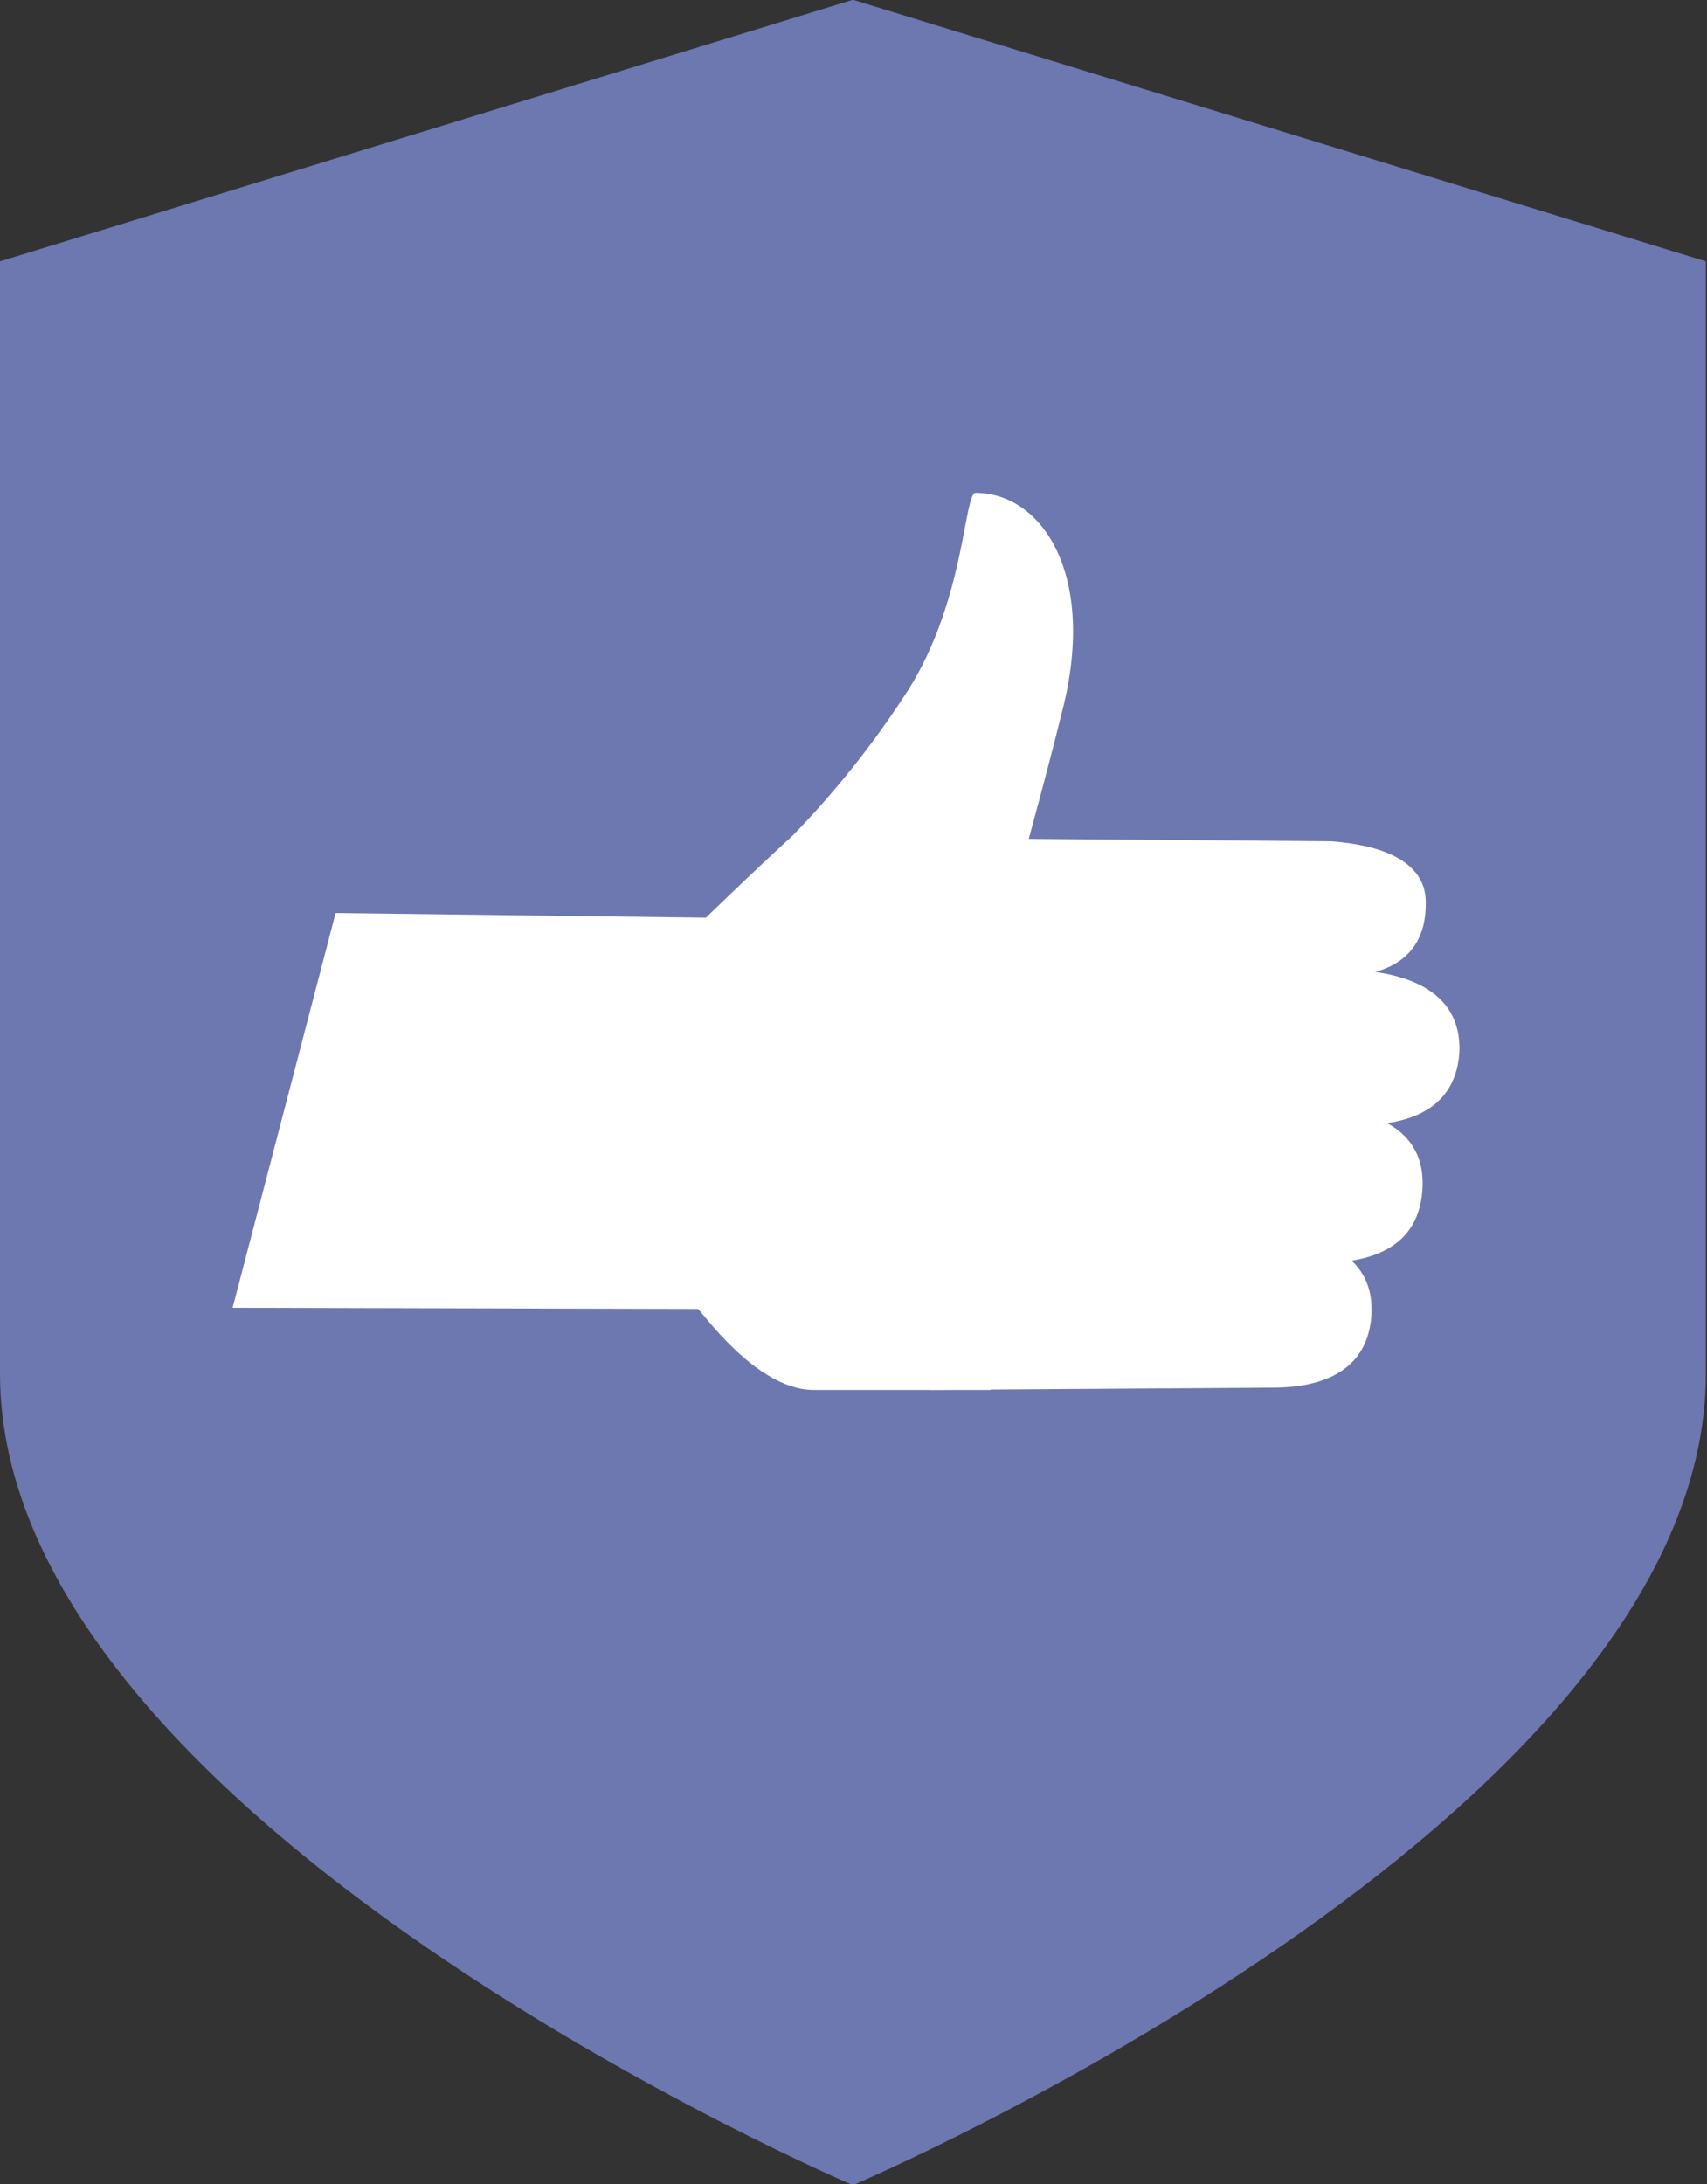
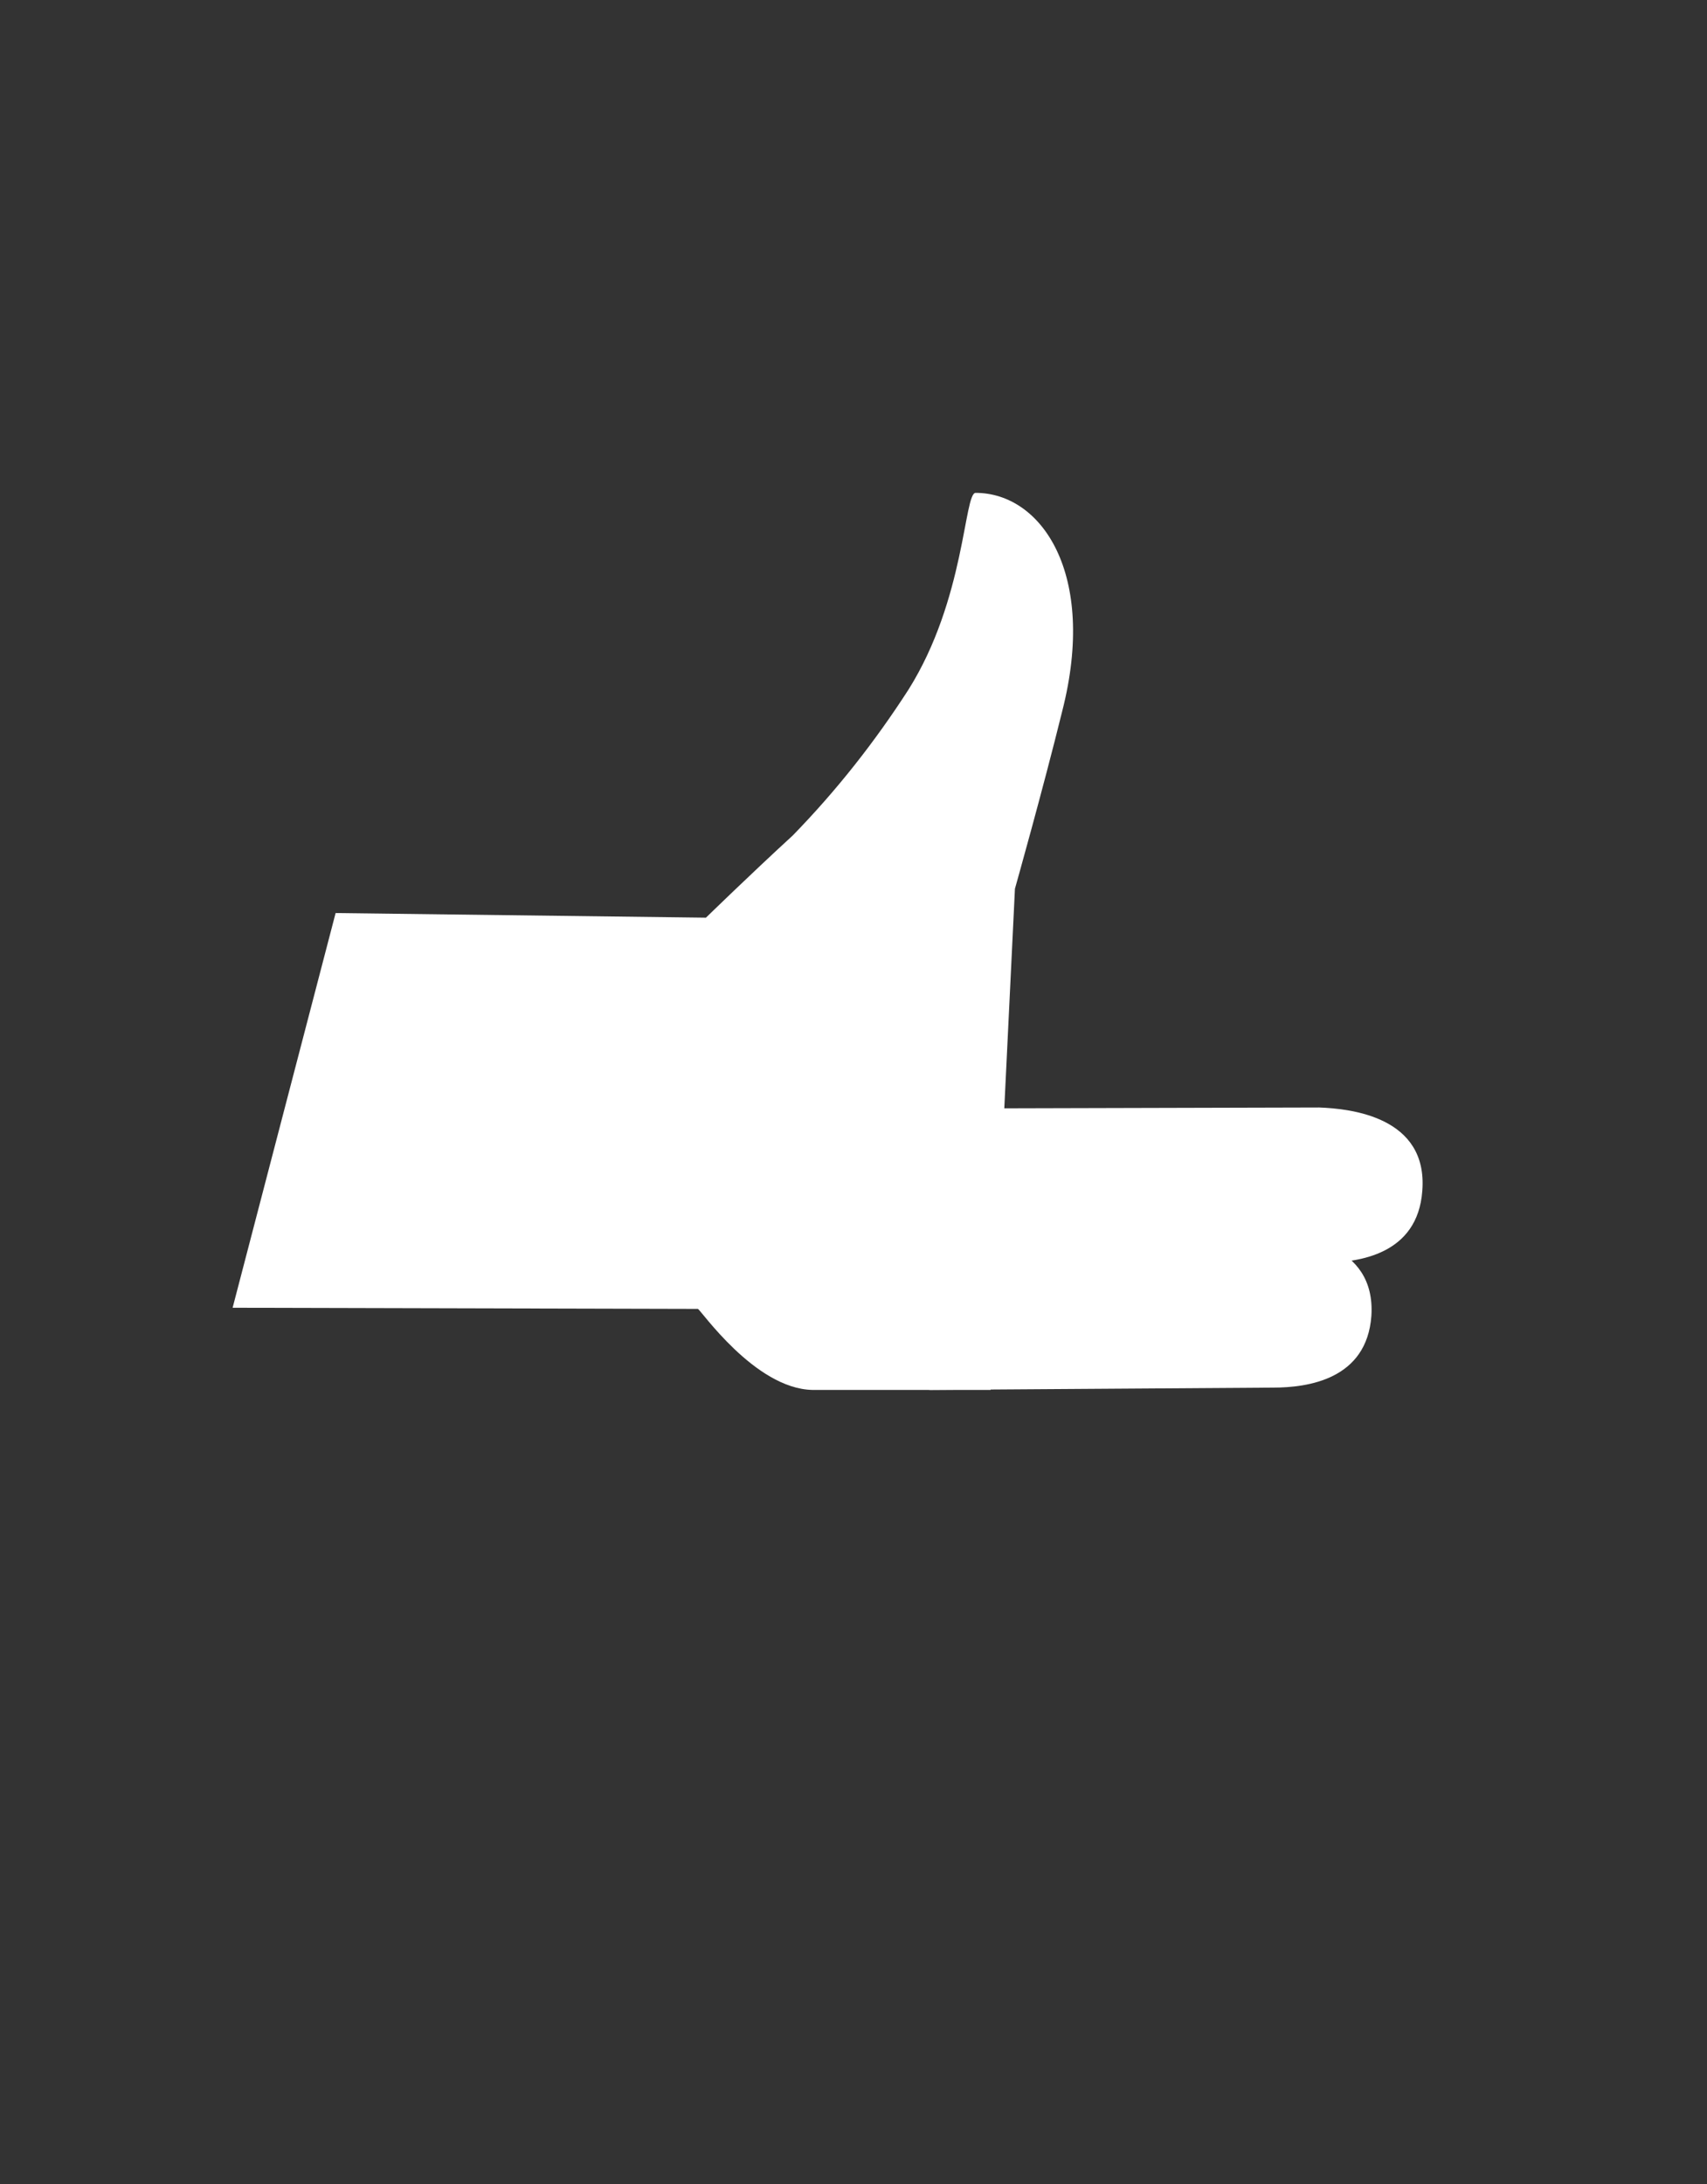
<svg xmlns="http://www.w3.org/2000/svg" version="1.1" id="Laag_1" x="0px" y="0px" viewBox="0 0 147.5 188.7" style="enable-background:new 0 0 147.5 188.7;" xml:space="preserve">
  <rect x="0" y="0" width="147.5" height="188.7" fill="#333333" stroke="none" />
  <style type="text/css"> .st0{fill:#6D77B0;} .st1{fill:#FFFFFF;} </style>
  <g id="Group_8" transform="translate(-5.3 -5.32)">
-     <path id="Path_40" class="st0" d="M5.3,27.9V124c0,38.7,73.7,70.1,73.7,70.1s73.7-31.4,73.7-70.1V27.9L79,5.3L5.3,27.9z" />
-     <path id="Path_49" class="st1" d="M120.3,78l-38.1-0.3c-0.6,3.9-1.3,7.8-1.7,11.7l40.2,0.3c3,0,7.8-0.7,7.8-6.3 C128.6,79,123,78.2,120.3,78L120.3,78z" />
-     <path id="Path_50" class="st1" d="M122.4,89.1l-38.8,0.1c-3,0.1-7.7,1-8,6.2c-0.5,6.4,6.3,7,8.9,7.2l38.4-0.1c3,0,8.1-0.7,8.5-6.2 C131.7,90,125,89.3,122.4,89.1L122.4,89.1z" />
-     <path id="Path_51" class="st1" d="M119.3,101l-38.8,0.1c-3,0.1-7.7,1-8.1,6.2c-0.5,6.4,6.3,7,8.9,7.2l38.4-0.1c3,0,8.1-0.7,8.5-6.2 C128.7,101.8,122,101.1,119.3,101L119.3,101z" />
+     <path id="Path_51" class="st1" d="M119.3,101l-38.8,0.1c-3,0.1-7.7,1-8.1,6.2c-0.5,6.4,6.3,7,8.9,7.2l38.4-0.1c3,0,8.1-0.7,8.5-6.2 C128.7,101.8,122,101.1,119.3,101z" />
    <path id="Path_52" class="st1" d="M114.9,111.9L84.8,112c-3,0.1-7.7,1-8,6.2c-0.5,6.4,6.3,7,8.9,7.2l29.6-0.2c3,0,8.1-0.7,8.5-6.2 C124.2,112.7,117.5,112,114.9,111.9L114.9,111.9z" />
    <path id="Path_53" class="st1" d="M75.5,125.4c5,0,15.4,0,15.4,0L93,82.1c0,0,2.4-8.5,4.1-15.4c3-11.8-1.8-18.8-7.5-18.8 c-1,0-0.9,9.2-5.8,17c-2.9,4.5-6.2,8.7-10,12.6c-3.6,3.3-7.5,7.1-7.5,7.1l-32-0.4l-8.9,34.1l40.2,0.1 C65.8,118.4,70.5,125.3,75.5,125.4L75.5,125.4z" />
  </g>
</svg>